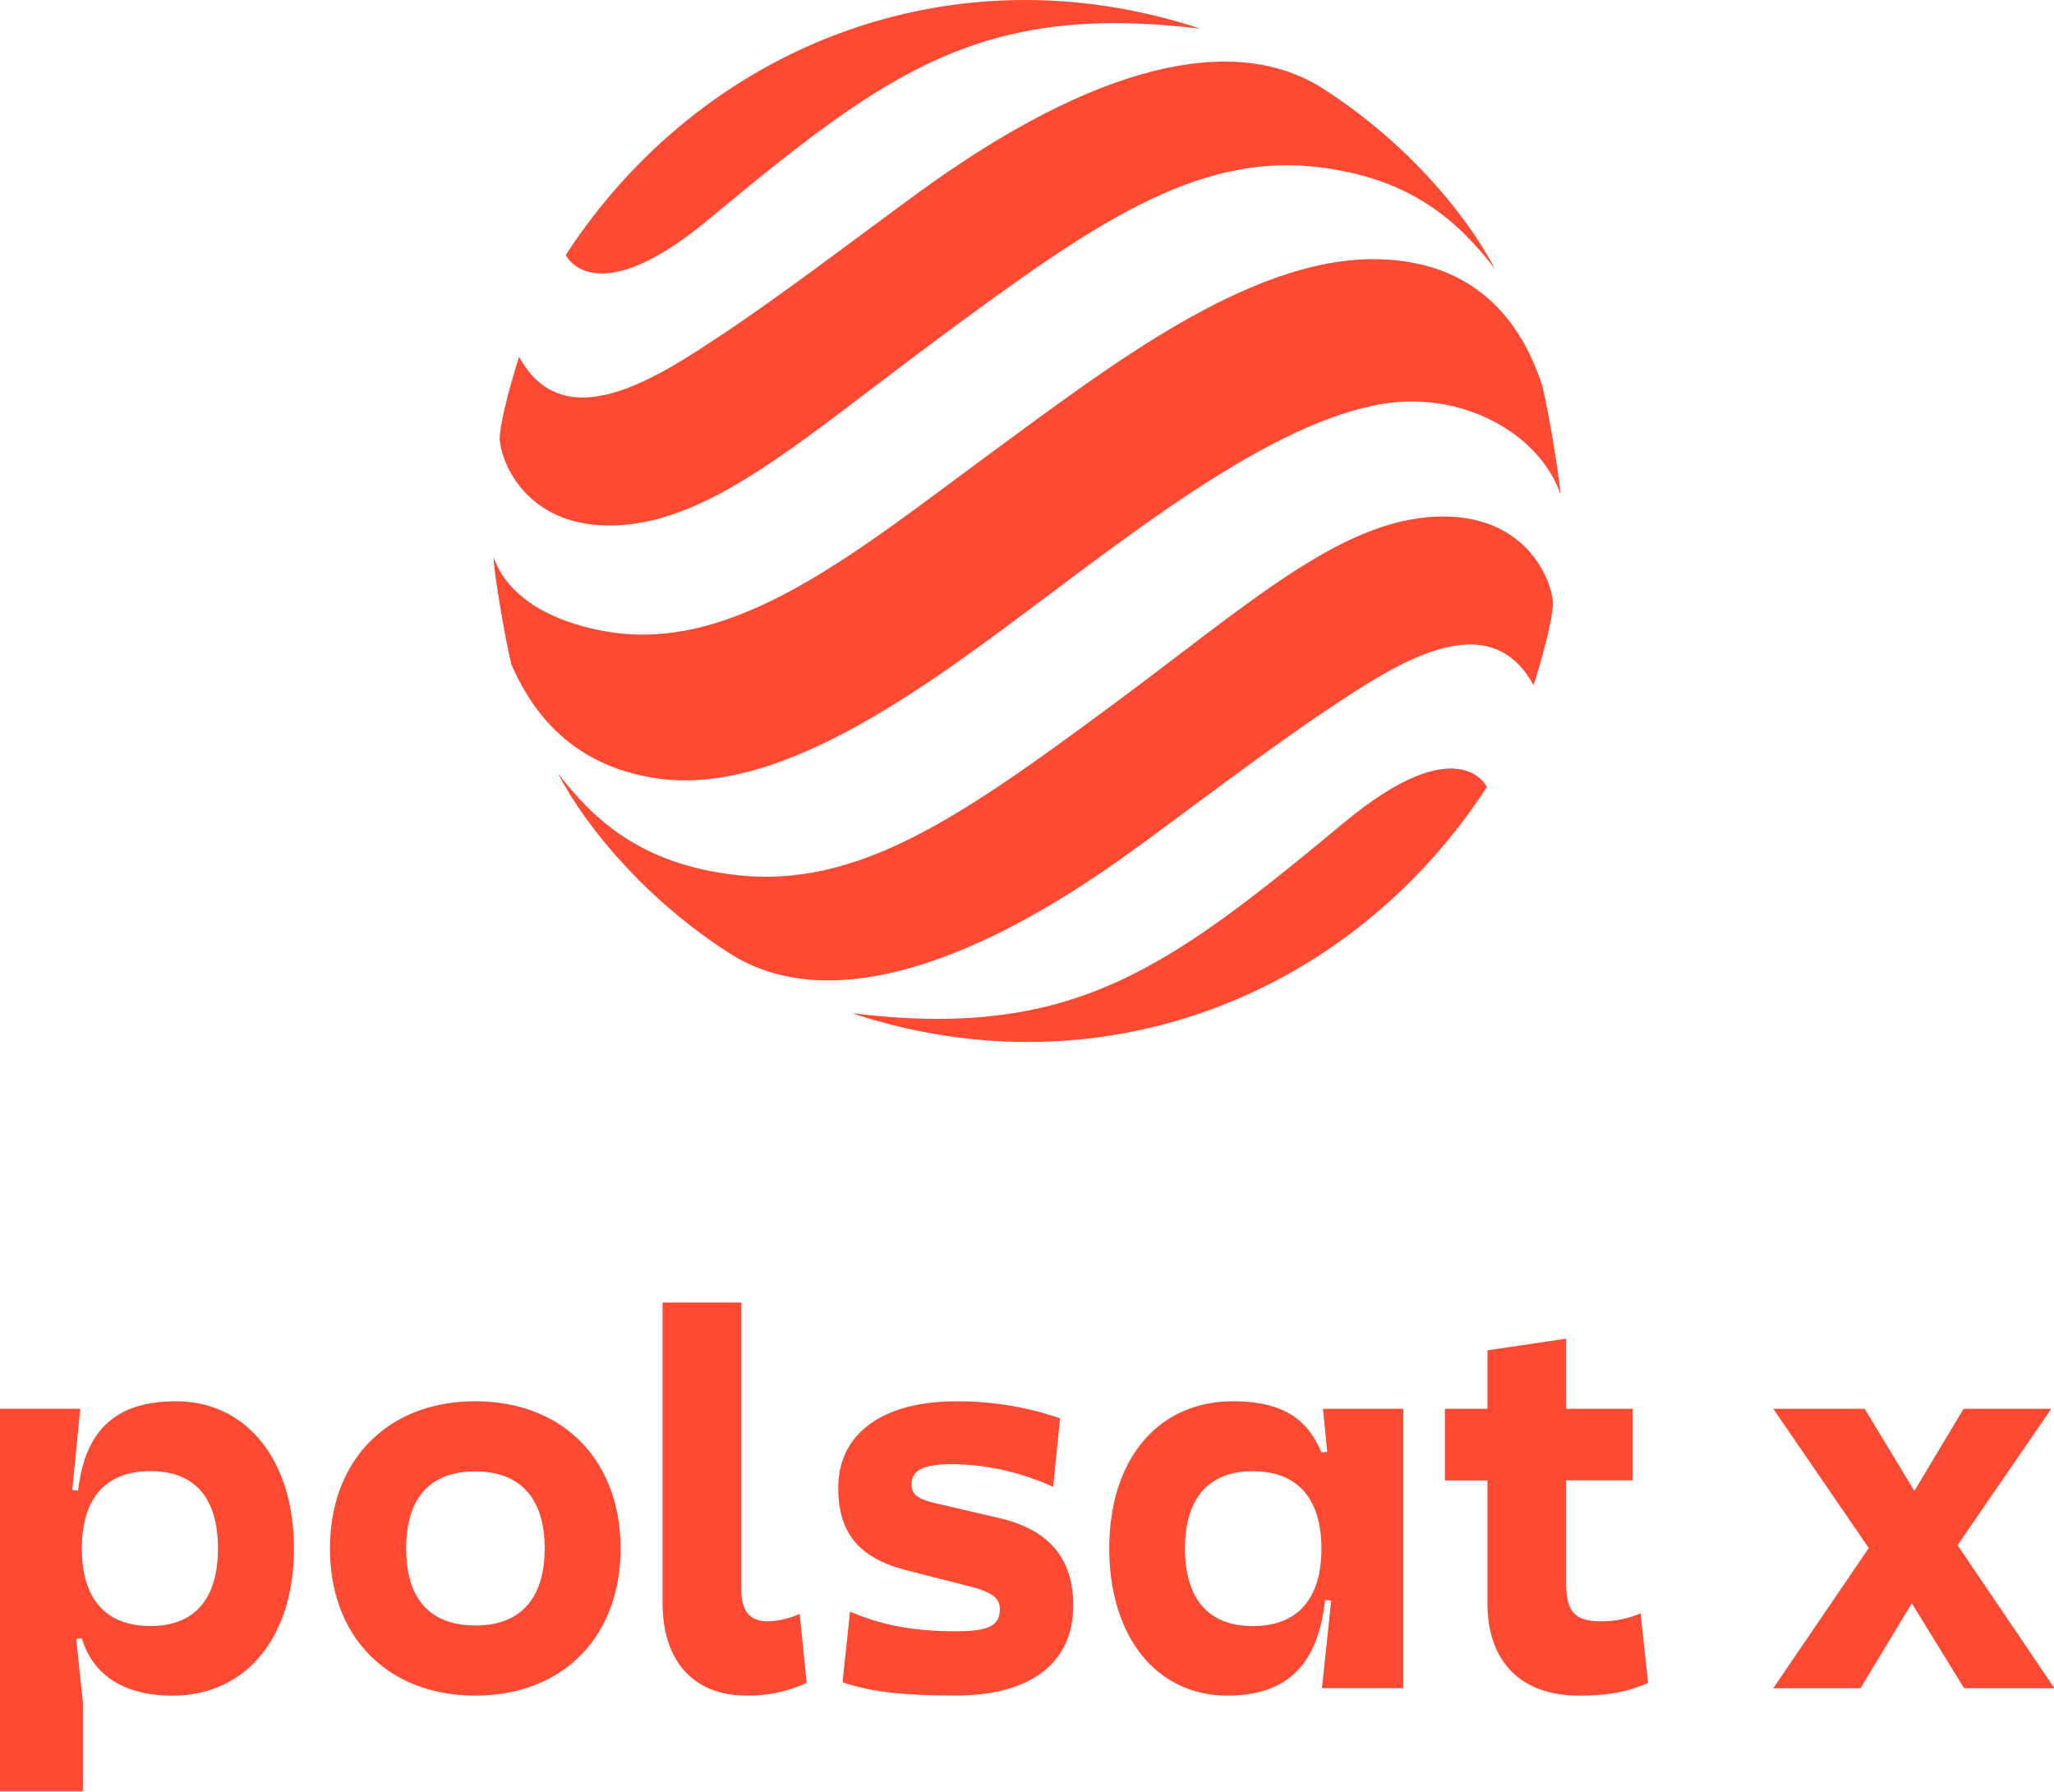
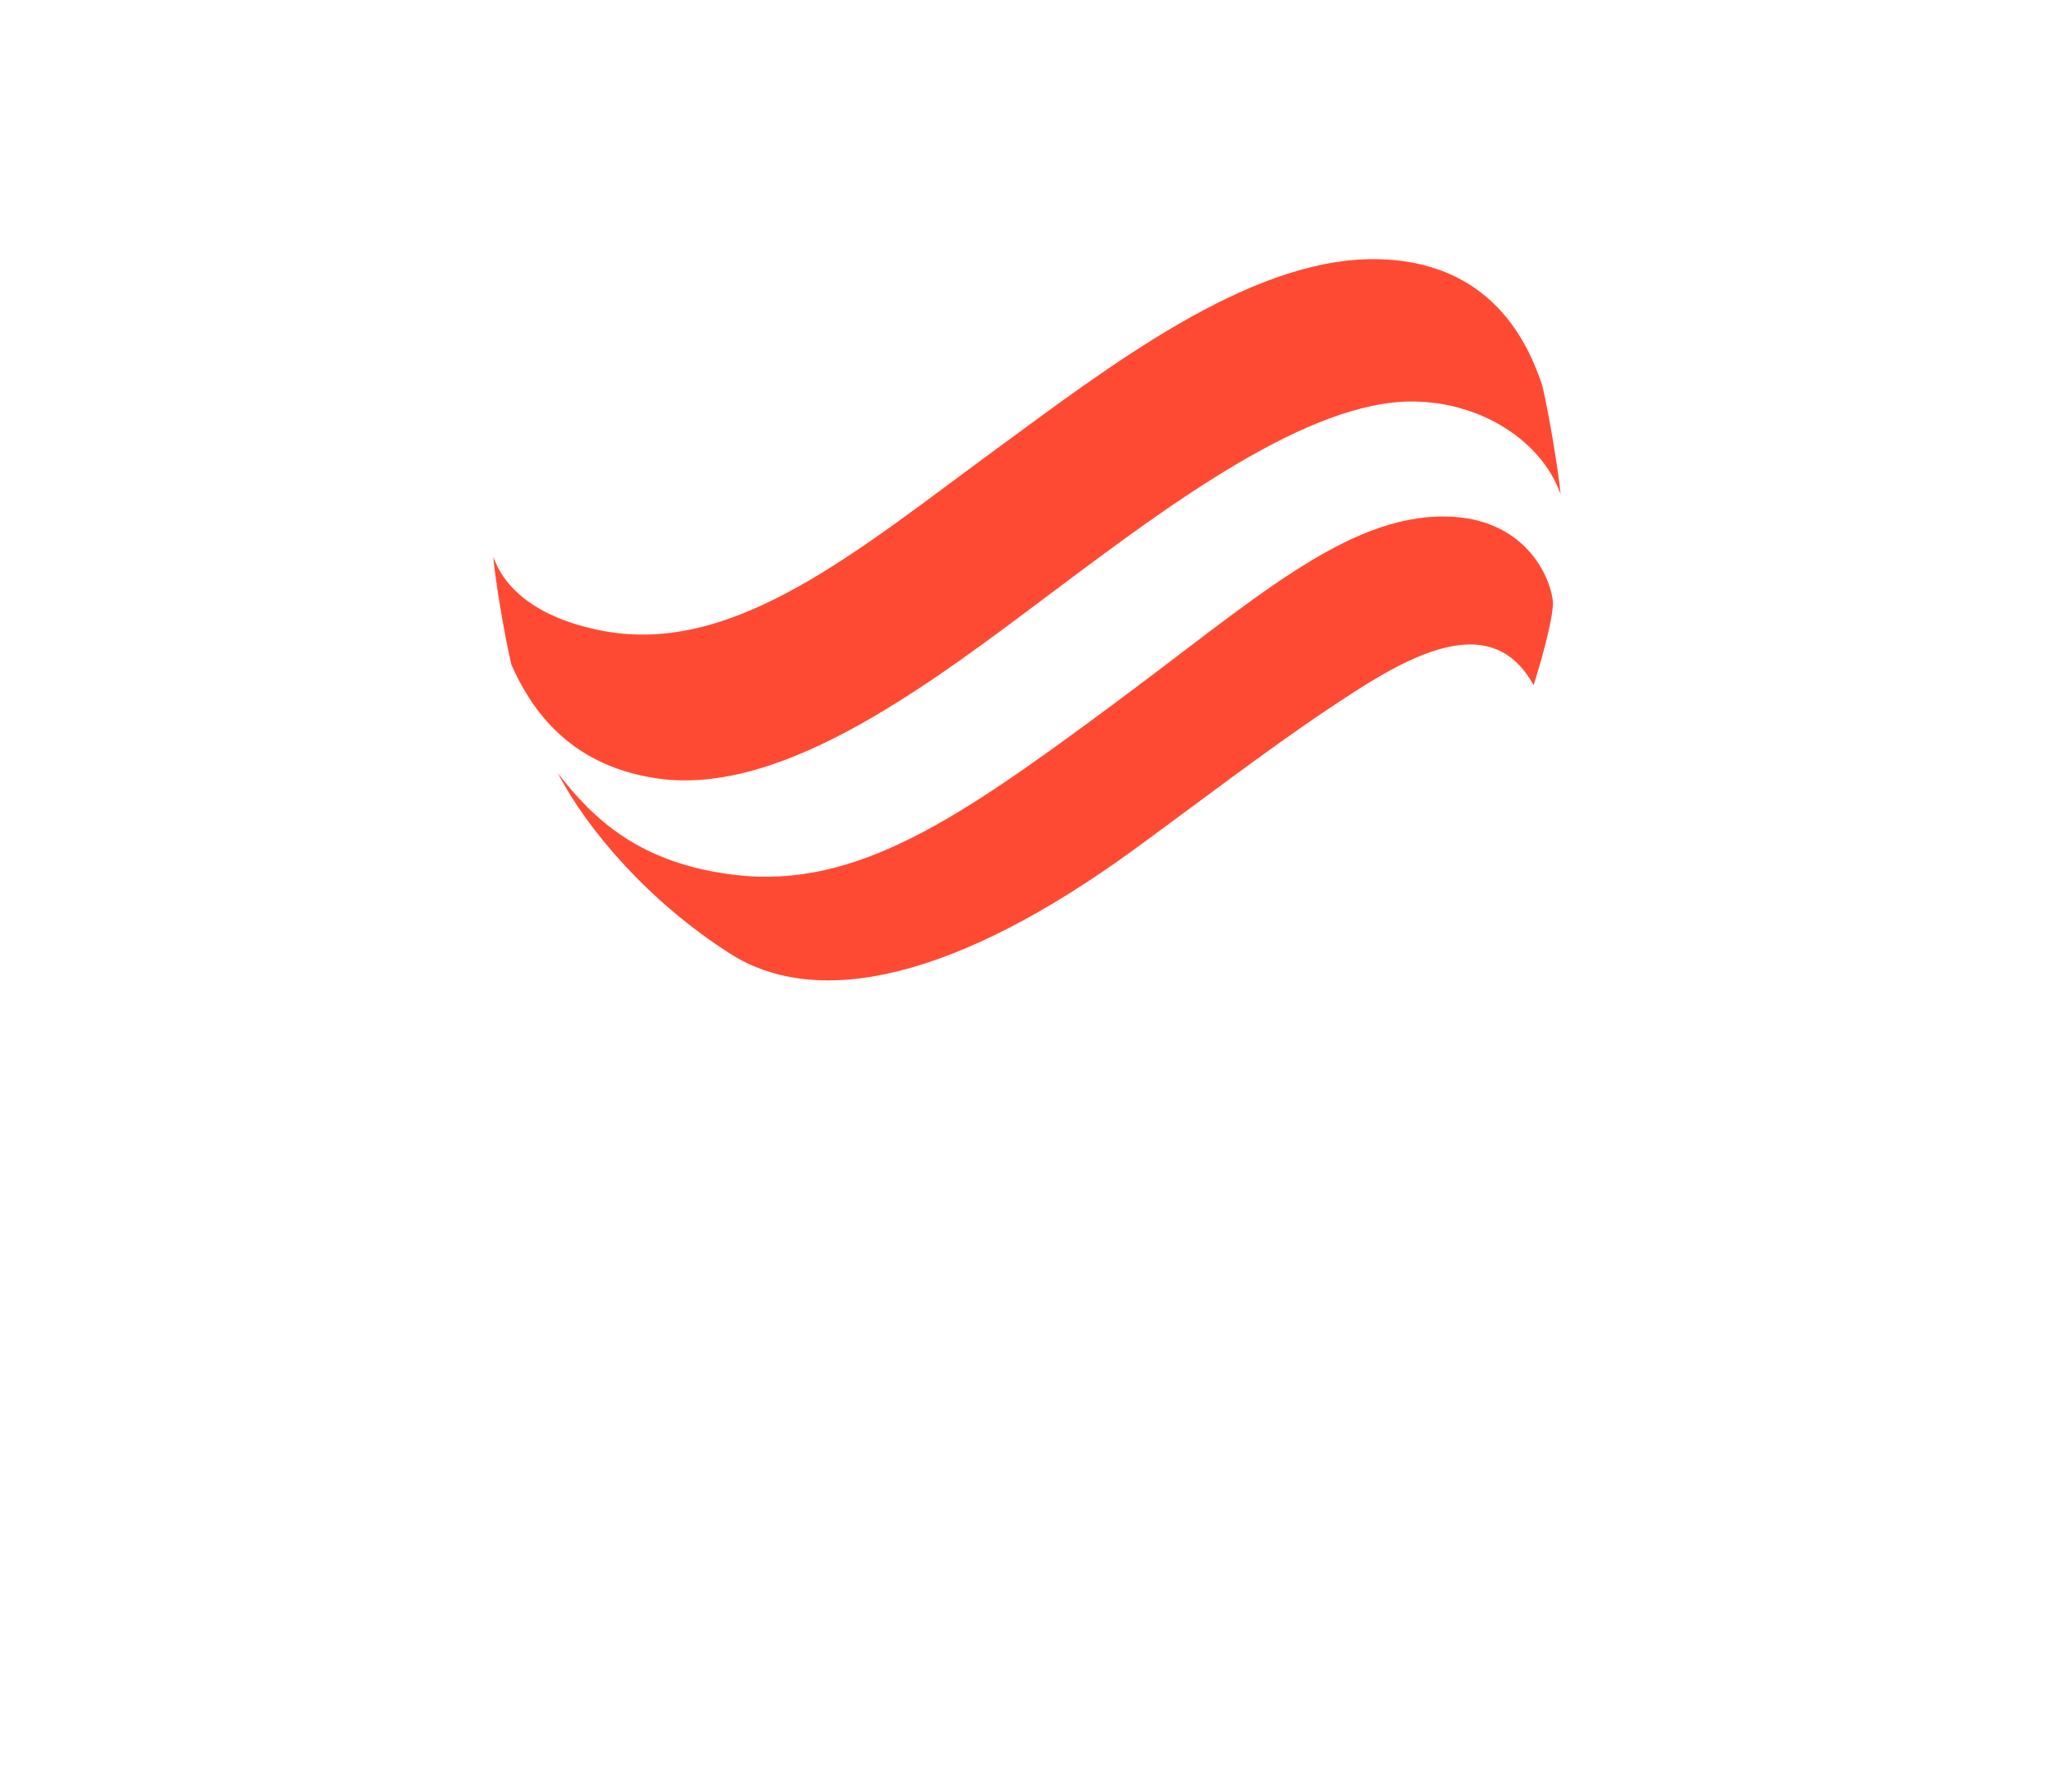
<svg xmlns="http://www.w3.org/2000/svg" xmlns:ns1="http://sodipodi.sourceforge.net/DTD/sodipodi-0.dtd" xmlns:ns2="http://www.inkscape.org/namespaces/inkscape" version="1.1" id="Шар_1" x="0px" y="0px" viewBox="0 0 719.99 628.002" xml:space="preserve" ns1:docname="Polsat X 2025 rekonstrukcja.svg" width="719.99" height="628.002" ns2:version="1.3 (0e150ed6c4, 2023-07-21)">
  <defs id="defs7">
    <style id="style1">.a{fill:#fbad18;}</style>
  </defs>
  <ns1:namedview id="namedview7" pagecolor="#ffffff" bordercolor="#000000" borderopacity="0.25" ns2:showpageshadow="2" ns2:pageopacity="0.0" ns2:pagecheckerboard="0" ns2:deskcolor="#d1d1d1" ns2:zoom="0.65257795" ns2:cx="-154.00459" ns2:cy="331.76113" ns2:window-width="1920" ns2:window-height="1009" ns2:window-x="-8" ns2:window-y="-8" ns2:window-maximized="1" ns2:current-layer="Шар_1" />
  <g id="g7" transform="matrix(1.373,0,0,1.368,0,-4.4915609e-4)" style="fill:#ff4a33;fill-opacity:1">
    <g id="g13" transform="matrix(1.373,0,0,1.377,0,327.549)" style="fill:#ff4a33;fill-opacity:1">
-       <path class="a" d="m 381.429,24.266 h -16.31 l -9.15,15.283 -9.239,-15.283 h -17 l 17.759,25.909 -17.762,26.091 h 16.219 l 9.546,-15.8 9.726,15.8 h 16.8 l -18.02,-26.621 z" id="path7-0" style="fill:#ff4a33;fill-opacity:1" />
-       <path id="path13" class="a" transform="translate(-85.214,-56.843)" d="m 383.059,120.653 c -5.043,0 -6.628,-1.684 -6.628,-7.322 V 94.42 h 12.356 V 81.109 H 376.431 V 68.06 L 361.8,70.23 v 10.879 h -7.91 v 13.347 h 7.91 v 22.829 c 0,11.275 6.628,17.2 17.012,17.2 6.223,0 9.681,-0.982 12.851,-2.368 l -1.387,-12.95 a 18.426,18.426 0 0 1 -7.214,1.486 z m -51.053,-31.529 -1.081,0.09 c -2.378,-5.638 -6.529,-9.5 -16.417,-9.5 -14.13,0 -23.028,10.978 -23.028,27.386 0,16.408 8.8,27.377 21.947,27.377 11.365,0 16.9,-6.025 18.182,-17.786 l 1.135,0.1 -1.72,16.309 h 15.121 V 81.113 h -14.932 z m -13.833,32.42 c -8.213,0 -12.608,-5.034 -12.608,-14.409 0,-9.375 4.35,-14.409 12.608,-14.409 8.258,0 12.752,5.043 12.752,14.409 0,9.366 -4.449,14.4 -12.752,14.4 z m -47.037,-20.073 -11.563,-2.7 c -3.656,-0.793 -4.845,-1.684 -4.845,-3.6 0,-2.7 2.278,-3.764 7.808,-3.764 a 46.6,46.6 0 0 1 18.507,4.233 l 1.288,-12.752 a 58.1,58.1 0 0 0 -19.3,-3.17 c -13.743,0 -21.947,6.034 -21.947,16.111 0,8.4 3.854,13.049 12.653,15.31 l 11.572,2.963 c 4.548,1.189 5.827,2.179 5.827,4.449 -0.1,2.963 -2.17,3.953 -8.2,3.953 -7.709,0 -13.734,-1.09 -19.668,-3.656 l -1.387,13.148 c 5.34,1.8 11.275,2.468 21.055,2.468 13.644,0 21.848,-5.827 21.848,-16.8 -0.03,-8.187 -3.985,-13.915 -13.648,-16.193 z m -43.227,19.182 c -3.26,0 -4.836,-1.981 -4.836,-5.737 V 61.333 h -14.661 v 55.835 c 0,10.681 5.538,17.3 15.616,17.3 a 25.36,25.36 0 0 0 11.176,-2.368 l -1.288,-12.851 a 14.976,14.976 0 0 1 -6.007,1.4 z M 173.59,79.713 c -16.21,0 -27.017,10.879 -27.017,27.386 0,16.507 10.807,27.377 27.017,27.377 16.21,0 27.017,-10.87 27.017,-27.377 0,-16.507 -10.81,-27.386 -27.017,-27.386 z m 0,41.714 c -8.4,0 -12.851,-4.935 -12.851,-14.328 0,-9.393 4.449,-14.337 12.851,-14.337 8.402,0 12.9,5.052 12.9,14.346 0,9.294 -4.5,14.328 -12.9,14.328 z M 117.932,79.713 c -11.365,0 -16.9,5.538 -18.191,16.606 l -1.09,-0.1 1.486,-15.121 H 85.214 v 71.145 h 15.418 v -16.47 l -1.252,-11.878 1.054,-0.081 c 1.8,6.124 7.024,10.672 16.8,10.672 13.842,0 22.64,-10.969 22.64,-27.377 0,-16.408 -8.794,-27.396 -21.942,-27.396 z m -4.746,41.813 c -8.3,0 -12.752,-5.034 -12.752,-14.409 0,-9.375 4.448,-14.404 12.752,-14.404 8.304,0 12.554,5.038 12.554,14.4 0,9.362 -4.35,14.418 -12.554,14.418 z" style="fill:#ff4a33;fill-opacity:1" />
-     </g>
+       </g>
  </g>
  <g id="g8" ns2:label="g8" transform="matrix(1.373,0,0,1.368,2.65,-4.4915609e-4)" style="fill:#ff4a33;fill-opacity:1">
    <path style="display:inline;fill:#ff4a33;fill-opacity:1" d="m 287.877,217.464 c 14.081,-10.311 34.528,-25.932 49.025,-35.619 17.135,-11.459 41.086,-27.613 52.695,-6.283 1.689,-5.268 4.852,-16.253 4.96,-21.113 -0.574,-6.932 -7.349,-21.762 -27.28,-22.104 -25.632,-0.441 -49.375,21.688 -85.659,48.609 -38.123,28.295 -64.671,46.87 -95.729,43.242 -24.608,-2.871 -36.409,-14.472 -45.406,-26.081 7.798,14.955 23.543,33.114 43.891,46.179 22.553,14.489 58.047,6.458 103.503,-26.83 z" id="path11" />
-     <path style="display:inline;fill:#ff4a33;fill-opacity:1" d="m 215.652,259.633 c 63.572,21.063 127.453,-4.644 162.031,-57.98 0,0 -7.14,-15.354 -36.525,9.146 -45.789,38.182 -69.649,55.558 -125.506,48.834 z" id="path10" />
-     <path style="display:inline;fill:#ff4a33;fill-opacity:1" d="m 232.313,49.518 c -14.081,10.311 -34.528,25.932 -49.025,35.619 -17.135,11.459 -41.086,27.613 -52.695,6.283 -1.689,5.268 -4.852,16.253 -4.96,21.113 0.574,6.932 7.348,21.762 27.28,22.104 25.632,0.441 49.375,-21.688 85.659,-48.609 38.123,-28.295 64.671,-46.87 95.729,-43.242 24.608,2.871 36.409,14.472 45.406,26.081 -7.798,-14.955 -23.543,-33.114 -43.899,-46.179 -22.546,-14.489 -58.04,-6.459 -103.495,26.83 z" id="path9" />
-     <path style="display:inline;fill:#ff4a33;fill-opacity:1" d="m 304.538,7.35 c -63.573,-21.063 -127.453,4.643 -162.032,57.98 0,0 7.14,15.354 36.525,-9.146 45.789,-38.182 69.649,-55.559 125.507,-48.834 z" id="path8" />
    <path style="display:inline;fill:#ff4a33;fill-opacity:1" d="m 166.011,199.474 c -23.885,-3.404 -33.064,-19.482 -37.375,-29.152 -1.922,-8.097 -4.286,-22.944 -4.627,-27.646 2.572,7.398 10.353,15.704 28.329,19.033 33.496,6.183 65.054,-20.913 100.265,-46.787 28.362,-20.838 63.922,-48.385 95.737,-48.518 30.833,-0.133 40.071,22.228 43.458,32.307 1.773,7.365 4.244,22.761 4.71,27.937 -4.794,-13.557 -20.098,-23.577 -37.558,-23.776 -26.714,-0.3 -62.358,26.431 -91.293,48.193 -30.842,23.185 -69.115,53.044 -101.646,48.409 z" id="path7" />
  </g>
</svg>